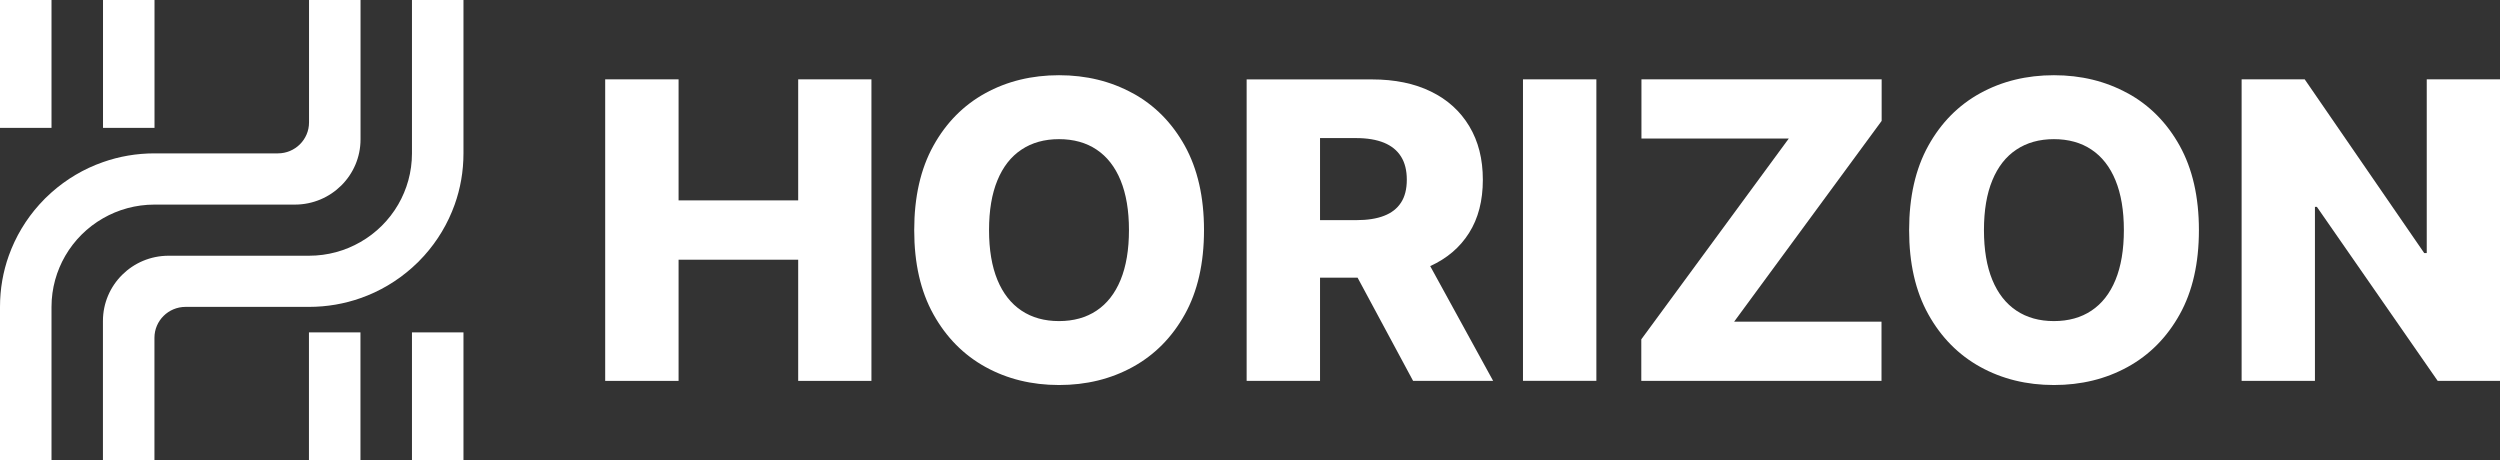
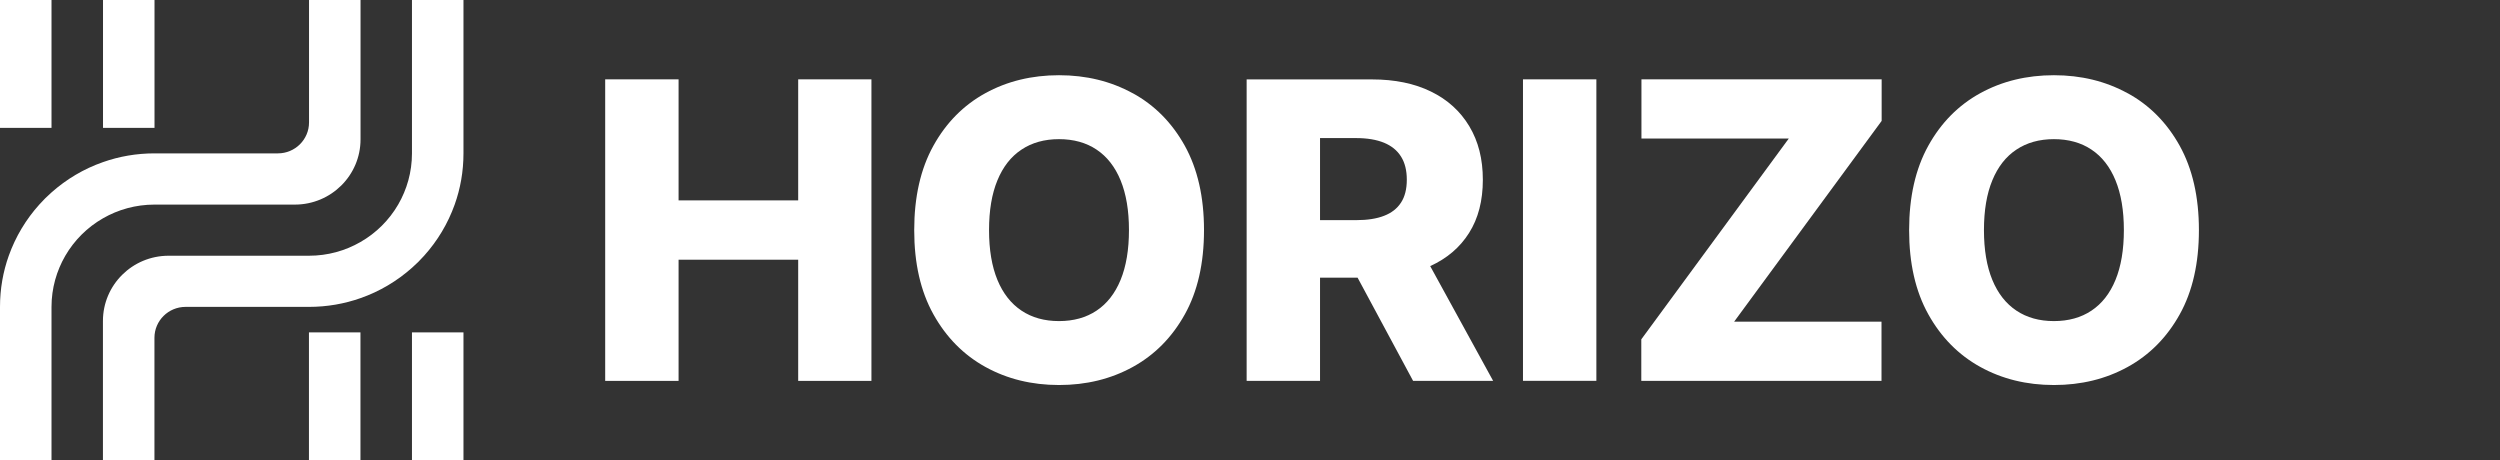
<svg xmlns="http://www.w3.org/2000/svg" width="239" height="44" viewBox="0 0 239 44" fill="none">
  <rect x="0" y="0" width="239" height="44" fill="#333333" stroke="none" />
  <g clip-path="url(#clip0_2001_3205)">
    <path d="M4.924 0H0V12.224H4.924V0Z" fill="white" />
    <path d="M14.771 0H9.848V12.224H14.771V0Z" fill="white" />
    <path d="M34.46 31.776H29.536V44.001H34.46V31.776Z" fill="white" />
-     <path d="M44.308 31.776H39.384V44.001H44.308V31.776Z" fill="white" />
+     <path d="M44.308 31.776H39.384V44.001H44.308V31.776" fill="white" />
    <path d="M44.308 0V14.669C44.308 16.38 44.014 18.031 43.467 19.559C42.817 21.379 41.819 23.036 40.547 24.448C40.184 24.856 39.794 25.243 39.384 25.603C37.962 26.866 36.293 27.864 34.46 28.503C32.922 29.046 31.26 29.338 29.536 29.338H17.74C16.098 29.338 14.765 30.662 14.765 32.292V44.007H9.841V30.683C9.841 27.239 12.652 24.448 16.119 24.448H29.536C31.328 24.448 33.01 23.973 34.46 23.137C35.958 22.282 37.203 21.039 38.064 19.559C38.899 18.119 39.384 16.448 39.384 14.669V0H44.308Z" fill="white" />
    <path d="M0 44V29.331C0 27.62 0.294 25.969 0.841 24.441C1.491 22.621 2.489 20.964 3.761 19.552C4.124 19.144 4.514 18.757 4.924 18.397C6.346 17.134 8.015 16.136 9.848 15.498C11.386 14.954 13.048 14.662 14.772 14.662H26.569C28.21 14.662 29.543 13.338 29.543 11.708V0H34.467V13.324C34.467 16.767 31.657 19.559 28.189 19.559H14.772C12.98 19.559 11.298 20.034 9.848 20.869C8.35 21.725 7.105 22.968 6.244 24.448C5.409 25.888 4.924 27.559 4.924 29.338V44.007H0V44Z" fill="white" />
    <path d="M76.307 19.157H64.872V7.585H57.856V36.413H64.872V24.828H76.307V36.413H83.309V7.585H76.307V19.157Z" fill="white" />
    <path d="M108.278 8.91C106.185 7.762 103.839 7.191 101.241 7.191C98.642 7.191 96.282 7.762 94.197 8.91C92.111 10.057 90.456 11.728 89.232 13.935C88.008 16.142 87.399 18.831 87.399 22.003C87.399 25.174 88.008 27.843 89.232 30.044C90.456 32.244 92.111 33.922 94.197 35.076C96.282 36.23 98.635 36.808 101.241 36.808C103.846 36.808 106.185 36.237 108.278 35.09C110.37 33.942 112.032 32.271 113.263 30.064C114.494 27.857 115.103 25.168 115.103 21.996C115.103 18.825 114.487 16.135 113.263 13.928C112.032 11.721 110.377 10.05 108.278 8.903V8.91ZM107.129 26.757C106.595 28.054 105.829 29.032 104.831 29.697C103.832 30.363 102.636 30.696 101.241 30.696C99.845 30.696 98.656 30.363 97.657 29.697C96.659 29.032 95.886 28.054 95.352 26.757C94.819 25.46 94.552 23.877 94.552 21.996C94.552 20.115 94.819 18.533 95.352 17.242C95.886 15.945 96.652 14.967 97.657 14.302C98.656 13.636 99.852 13.303 101.241 13.303C102.629 13.303 103.839 13.636 104.831 14.302C105.829 14.967 106.595 15.945 107.129 17.242C107.662 18.54 107.929 20.122 107.929 21.996C107.929 23.87 107.662 25.46 107.129 26.757Z" fill="white" />
    <path d="M140.44 22.274C141.323 20.882 141.76 19.184 141.76 17.188C141.76 15.191 141.329 13.514 140.468 12.074C139.606 10.634 138.389 9.527 136.802 8.753C135.222 7.979 133.342 7.592 131.167 7.592H119.179V36.413H126.195V26.546H129.786L135.092 36.413H142.745L136.727 25.439C138.327 24.712 139.565 23.66 140.44 22.274ZM126.195 13.201H129.656C130.702 13.201 131.591 13.351 132.309 13.643C133.027 13.941 133.567 14.376 133.937 14.967C134.306 15.551 134.491 16.291 134.491 17.181C134.491 18.071 134.306 18.804 133.937 19.368C133.567 19.938 133.027 20.359 132.316 20.631C131.605 20.909 130.716 21.045 129.656 21.045H126.195V13.194V13.201Z" fill="white" />
    <path d="M152.613 7.585H145.597V36.407H152.613V7.585Z" fill="white" />
    <path d="M156.922 13.242H171.009L156.908 32.441V36.413H179.872V30.75H165.785L179.886 11.558V7.585H156.922V13.242Z" fill="white" />
    <path d="M203.391 8.91C201.298 7.762 198.953 7.191 196.354 7.191C193.755 7.191 191.396 7.762 189.31 8.91C187.224 10.057 185.569 11.728 184.345 13.935C183.121 16.142 182.512 18.831 182.512 22.003C182.512 25.174 183.121 27.843 184.345 30.044C185.569 32.244 187.224 33.922 189.31 35.076C191.396 36.23 193.748 36.808 196.354 36.808C198.959 36.808 201.298 36.237 203.391 35.09C205.484 33.942 207.145 32.271 208.376 30.064C209.607 27.857 210.216 25.168 210.216 21.996C210.216 18.825 209.6 16.135 208.376 13.928C207.145 11.721 205.49 10.05 203.391 8.903V8.91ZM202.242 26.757C201.709 28.054 200.943 29.032 199.944 29.697C198.946 30.363 197.749 30.696 196.354 30.696C194.959 30.696 193.769 30.363 192.77 29.697C191.772 29.032 190.999 28.054 190.466 26.757C189.932 25.46 189.666 23.877 189.666 21.996C189.666 20.115 189.932 18.533 190.466 17.242C190.999 15.945 191.765 14.967 192.77 14.302C193.769 13.636 194.966 13.303 196.354 13.303C197.742 13.303 198.953 13.636 199.944 14.302C200.943 14.967 201.709 15.945 202.242 17.242C202.775 18.54 203.042 20.122 203.042 21.996C203.042 23.87 202.775 25.46 202.242 26.757Z" fill="white" />
-     <path d="M231.997 7.585V24.196H231.758L220.33 7.585H214.299V36.413H221.308V19.775H221.493L233.044 36.413H239V7.585H231.997Z" fill="white" />
  </g>
  <defs>
    <clipPath id="clip0_2001_3205">
      <rect width="239" height="44" fill="white" />
    </clipPath>
  </defs>
</svg>